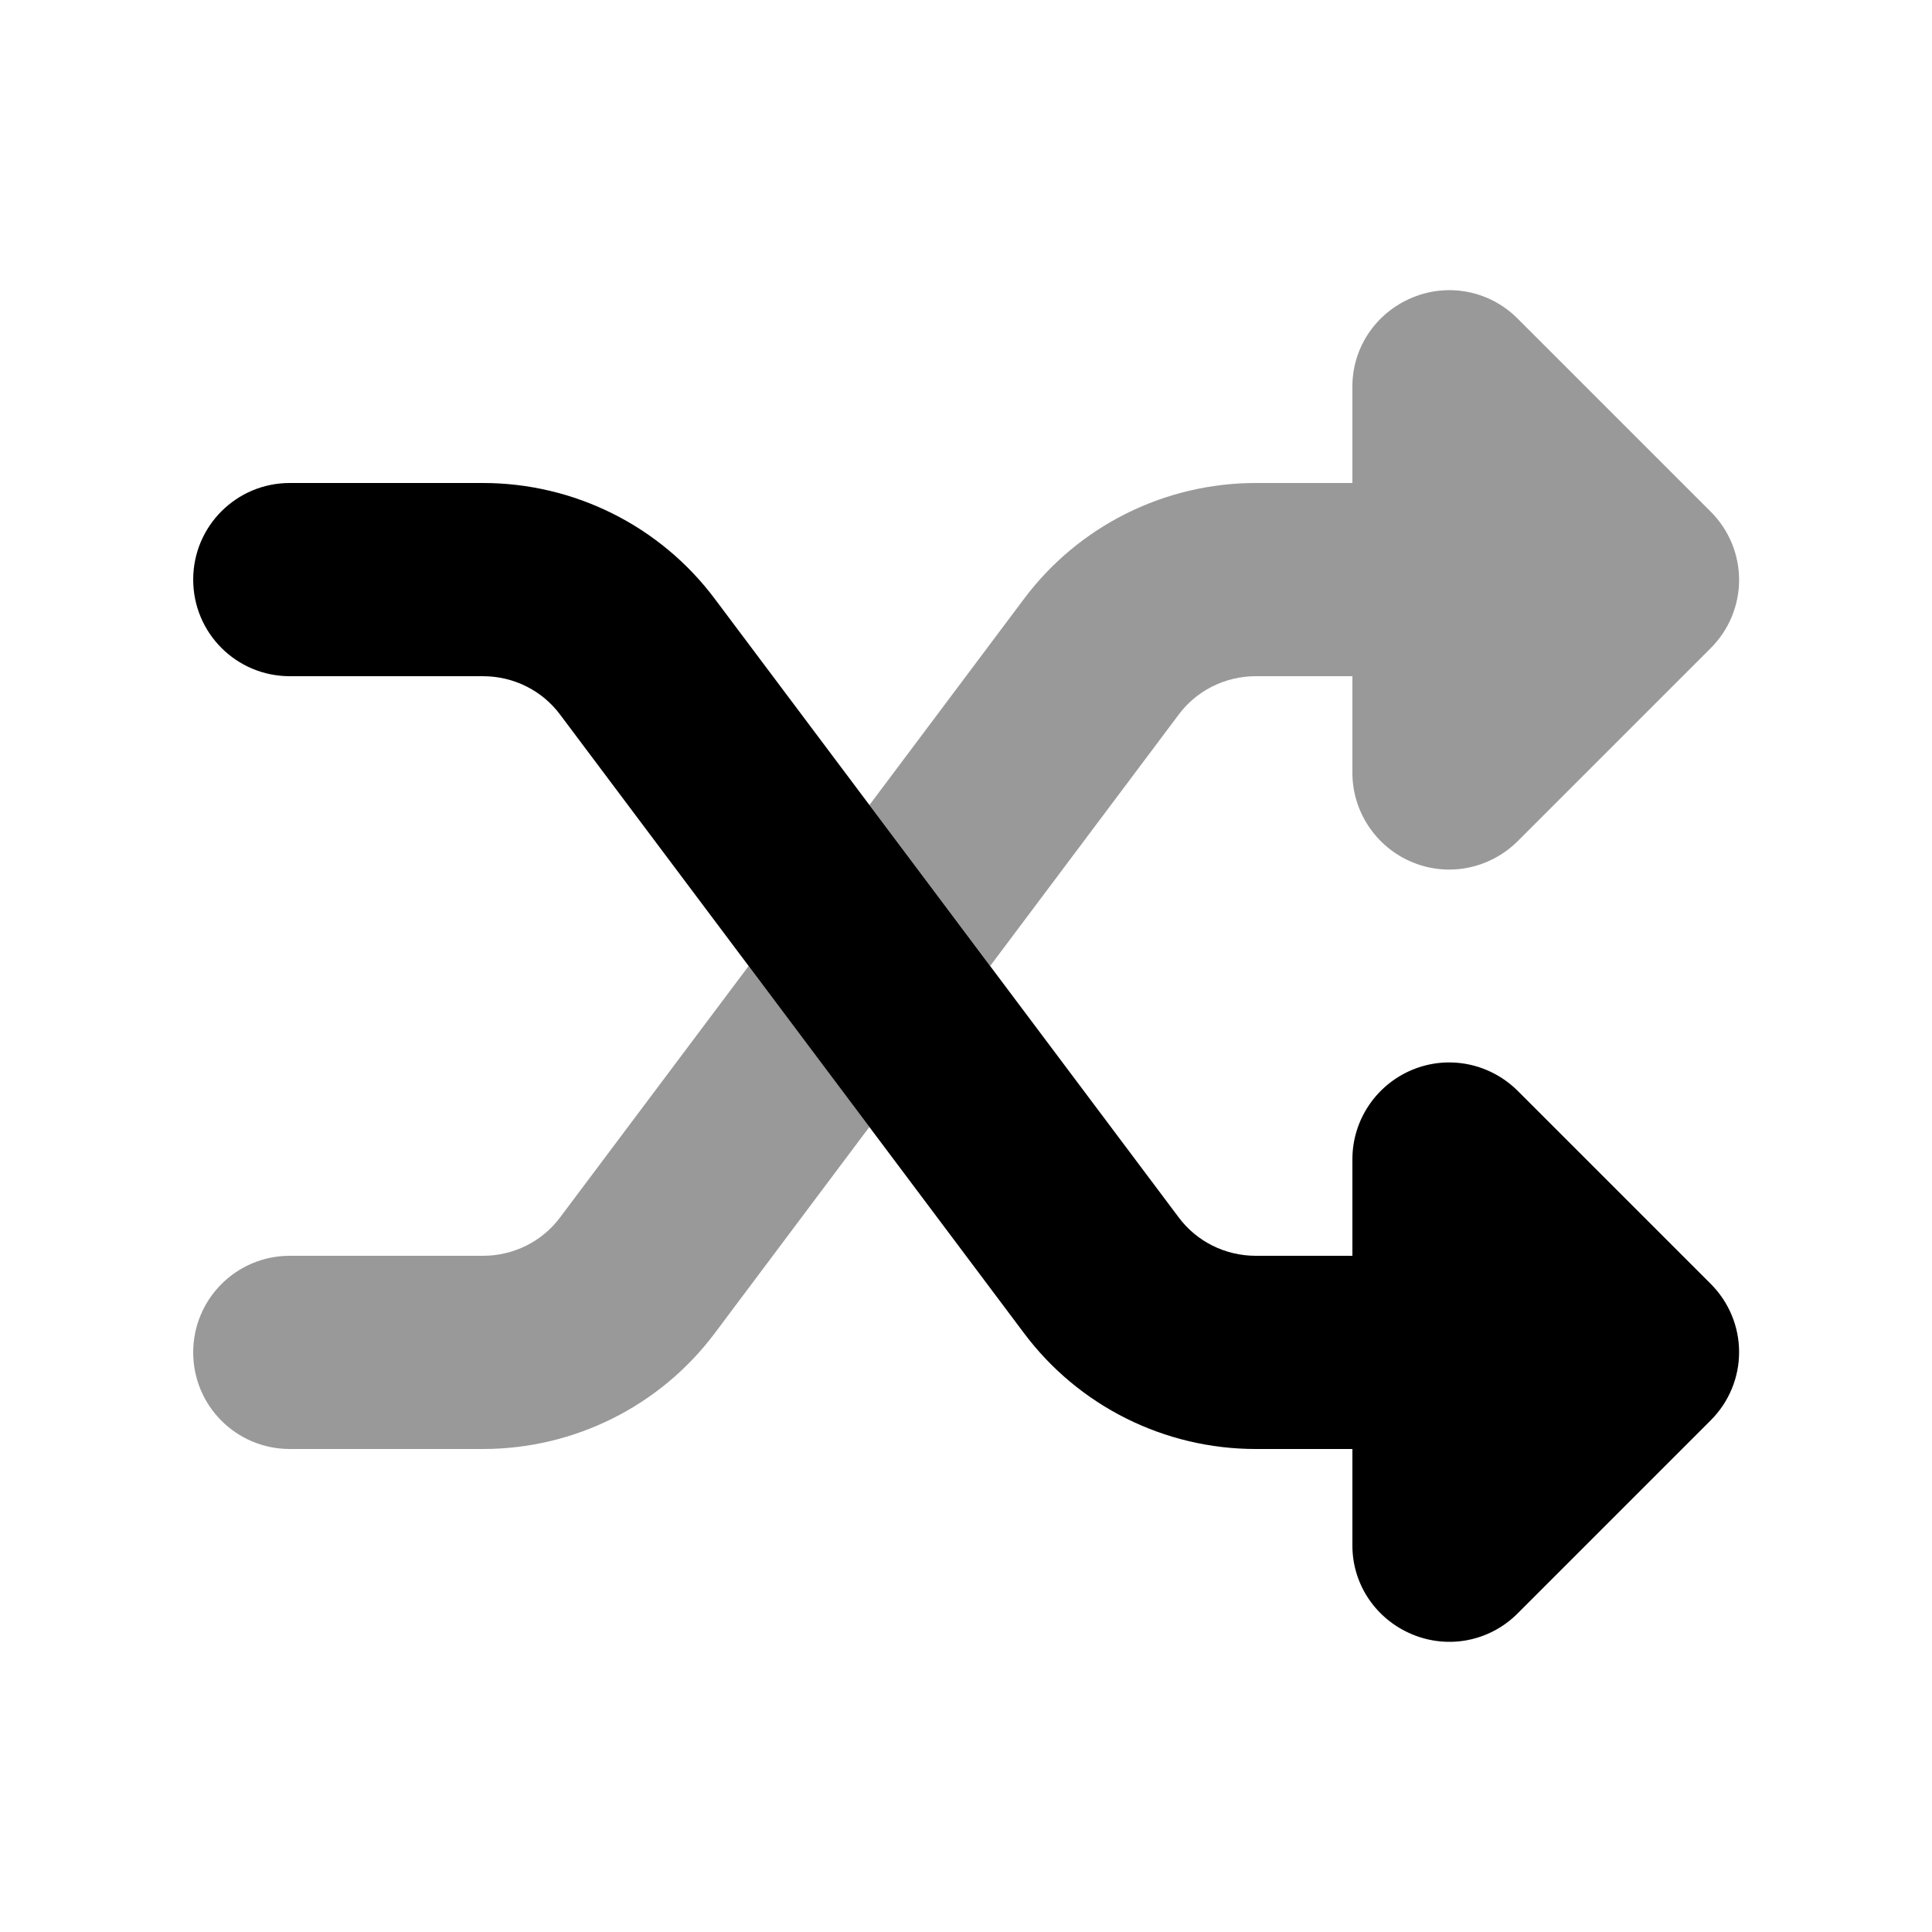
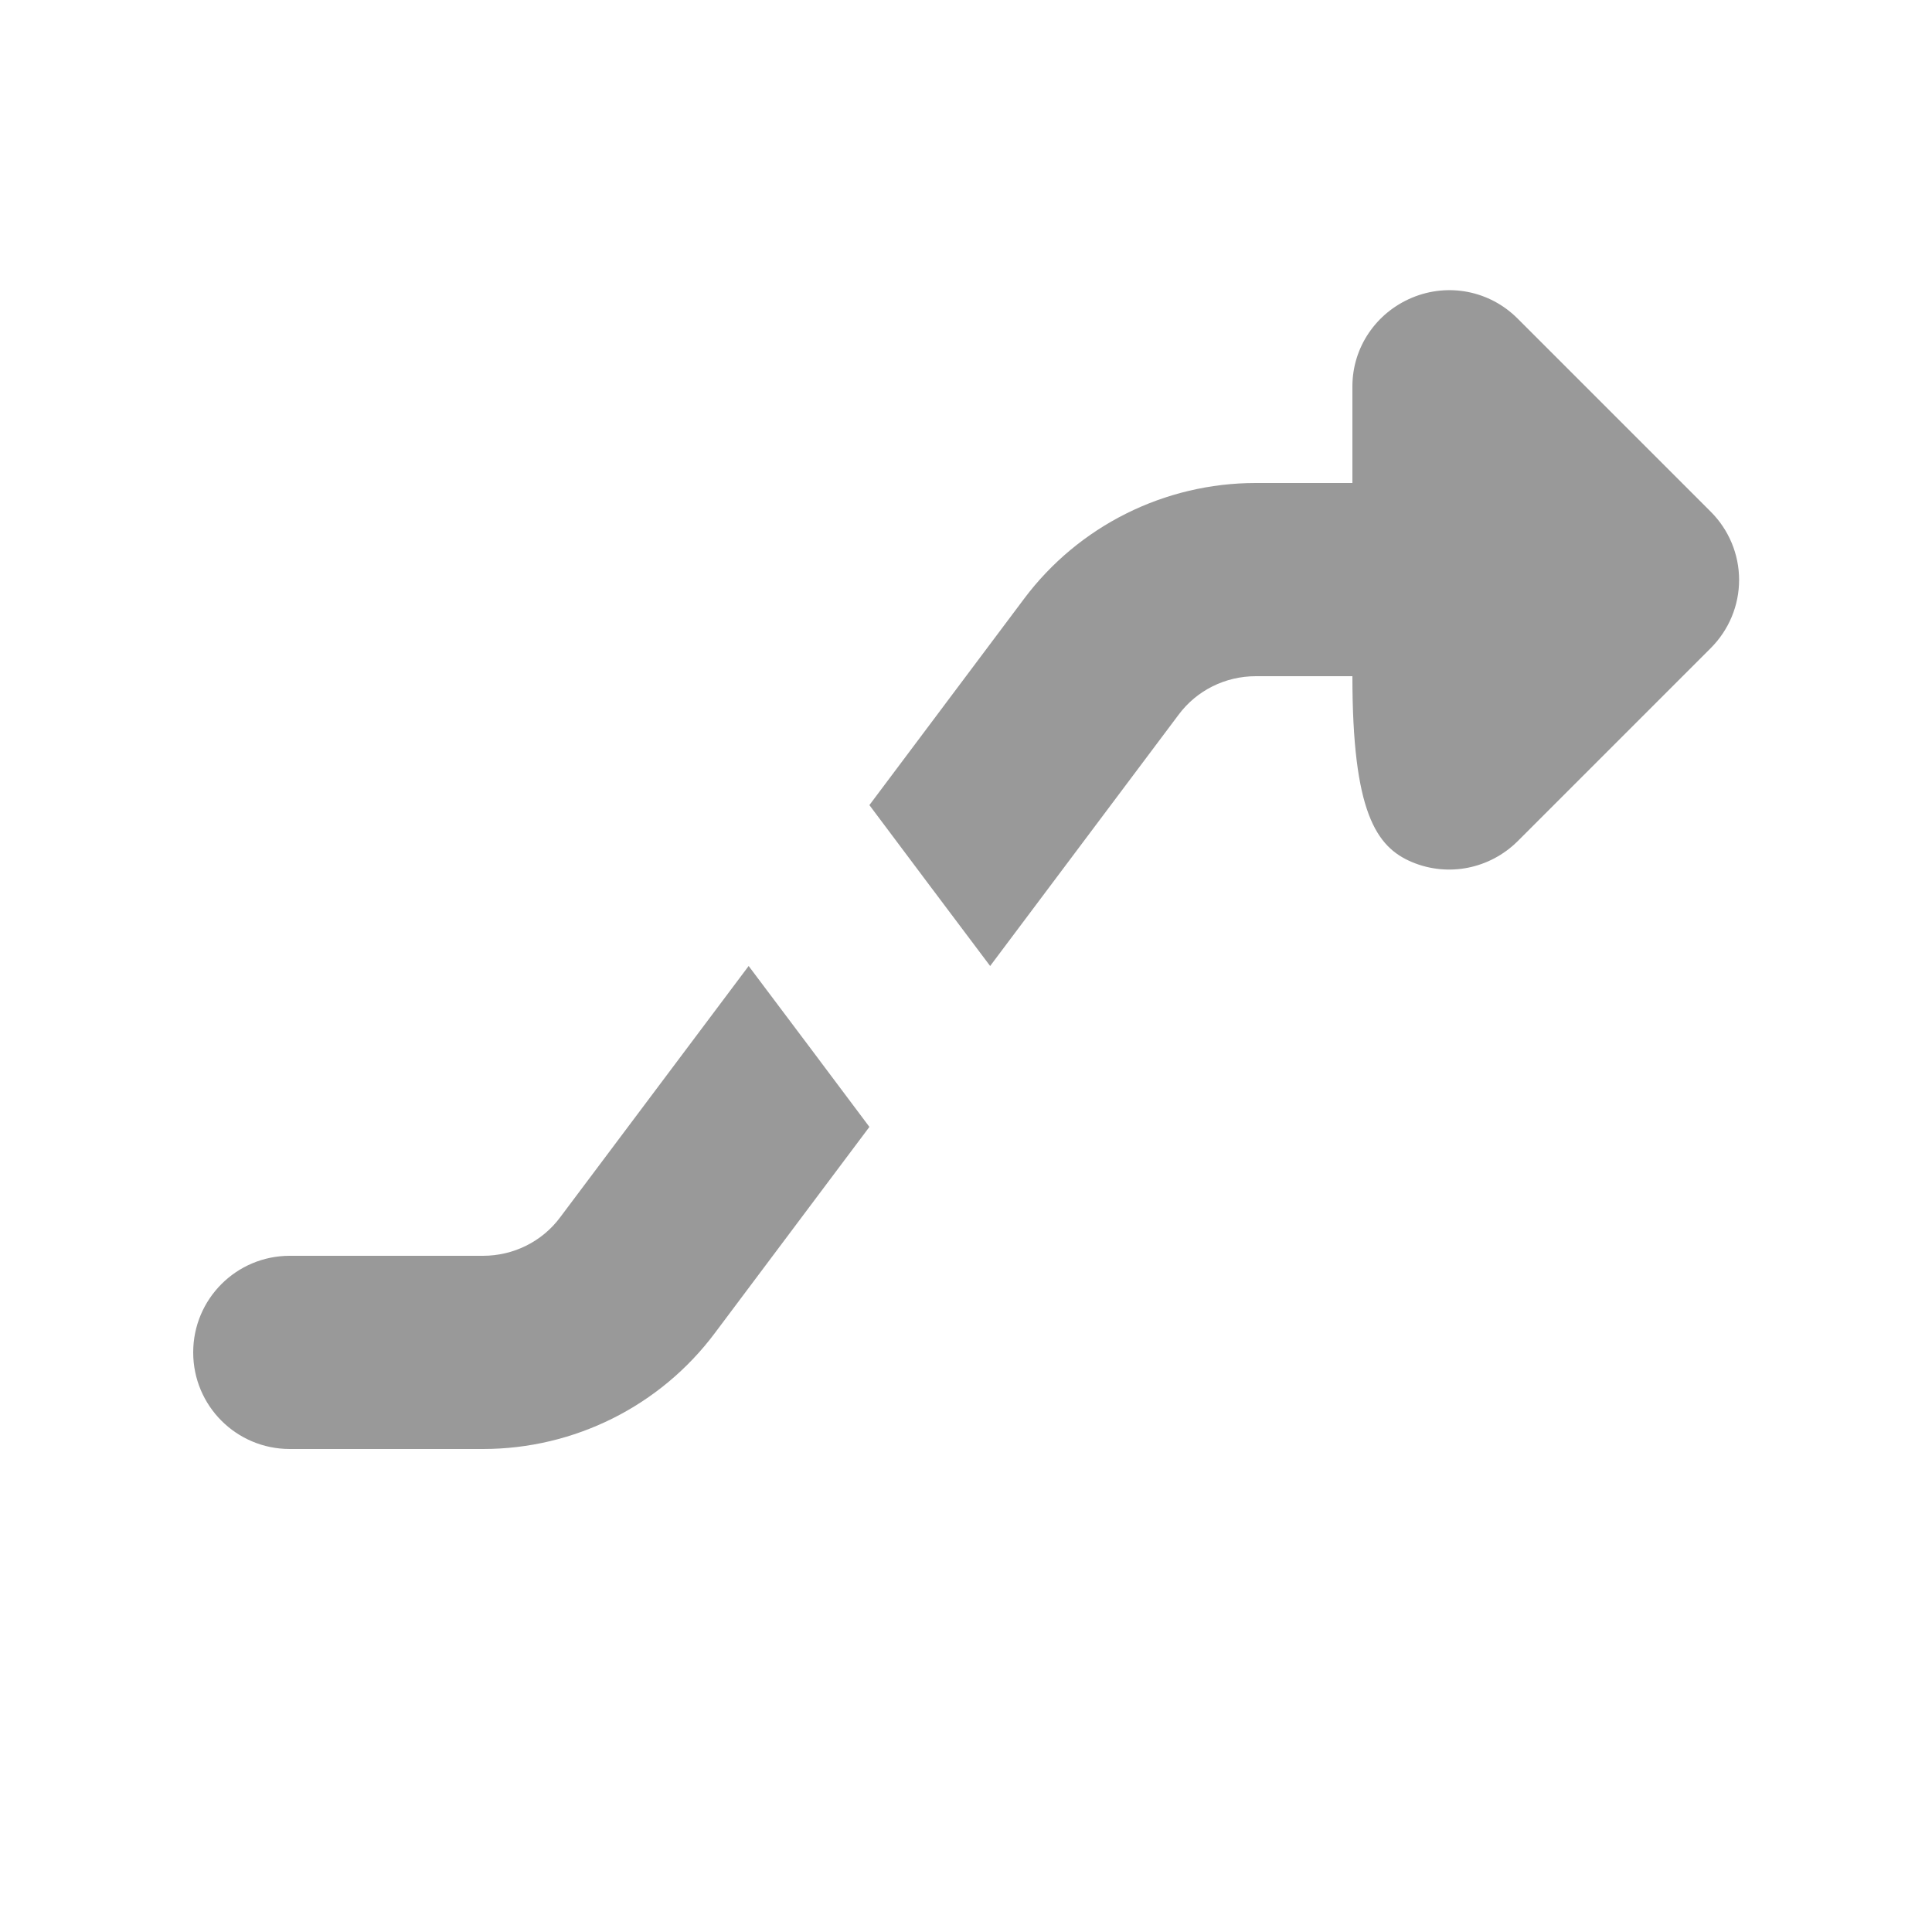
<svg xmlns="http://www.w3.org/2000/svg" viewBox="0 0 640 640">
-   <path opacity=".4" fill="currentColor" d="M64 448C64 465.7 78.3 480 96 480L160 480C190.2 480 218.7 465.8 236.8 441.6L288 373.3C274.7 355.5 261.3 337.7 248 320L185.6 403.2C179.6 411.3 170.1 416 160 416L96 416C78.3 416 64 430.3 64 448zM288 266.7C301.3 284.5 314.7 302.3 328 320L390.4 236.8C396.4 228.7 405.9 224 416 224L448 224L448 256C448 268.9 455.8 280.6 467.8 285.6C479.8 290.6 493.5 287.8 502.7 278.7L566.7 214.7C572.7 208.7 576.1 200.6 576.1 192.1C576.1 183.6 572.7 175.5 566.7 169.5L502.7 105.5C493.5 96.3 479.8 93.6 467.8 98.6C455.8 103.6 448 115.1 448 128L448 160L416 160C385.8 160 357.3 174.2 339.2 198.4L288 266.7z" />
-   <path fill="currentColor" d="M416 480C385.8 480 357.3 465.8 339.2 441.6L185.6 236.8C179.6 228.7 170.1 224 160 224L96 224C78.3 224 64 209.7 64 192C64 174.3 78.3 160 96 160L160 160C190.2 160 218.7 174.2 236.8 198.4L390.4 403.2C396.4 411.3 405.9 416 416 416L448 416L448 384C448 371.1 455.8 359.4 467.8 354.4C479.8 349.4 493.5 352.2 502.7 361.3L566.7 425.3C572.7 431.3 576.1 439.4 576.1 447.9C576.1 456.4 572.7 464.5 566.7 470.5L502.7 534.5C493.5 543.7 479.8 546.4 467.8 541.4C455.8 536.4 448 524.9 448 512L448 480L416 480z" />
+   <path opacity=".4" fill="currentColor" d="M64 448C64 465.7 78.3 480 96 480L160 480C190.2 480 218.7 465.8 236.8 441.6L288 373.3C274.7 355.5 261.3 337.7 248 320L185.6 403.2C179.6 411.3 170.1 416 160 416L96 416C78.3 416 64 430.3 64 448zM288 266.7C301.3 284.5 314.7 302.3 328 320L390.4 236.8C396.4 228.7 405.9 224 416 224L448 224C448 268.9 455.8 280.6 467.8 285.6C479.8 290.6 493.5 287.8 502.7 278.7L566.7 214.7C572.7 208.7 576.1 200.6 576.1 192.1C576.1 183.6 572.7 175.5 566.7 169.5L502.7 105.5C493.5 96.3 479.8 93.6 467.8 98.6C455.8 103.6 448 115.1 448 128L448 160L416 160C385.8 160 357.3 174.2 339.2 198.4L288 266.7z" />
</svg>